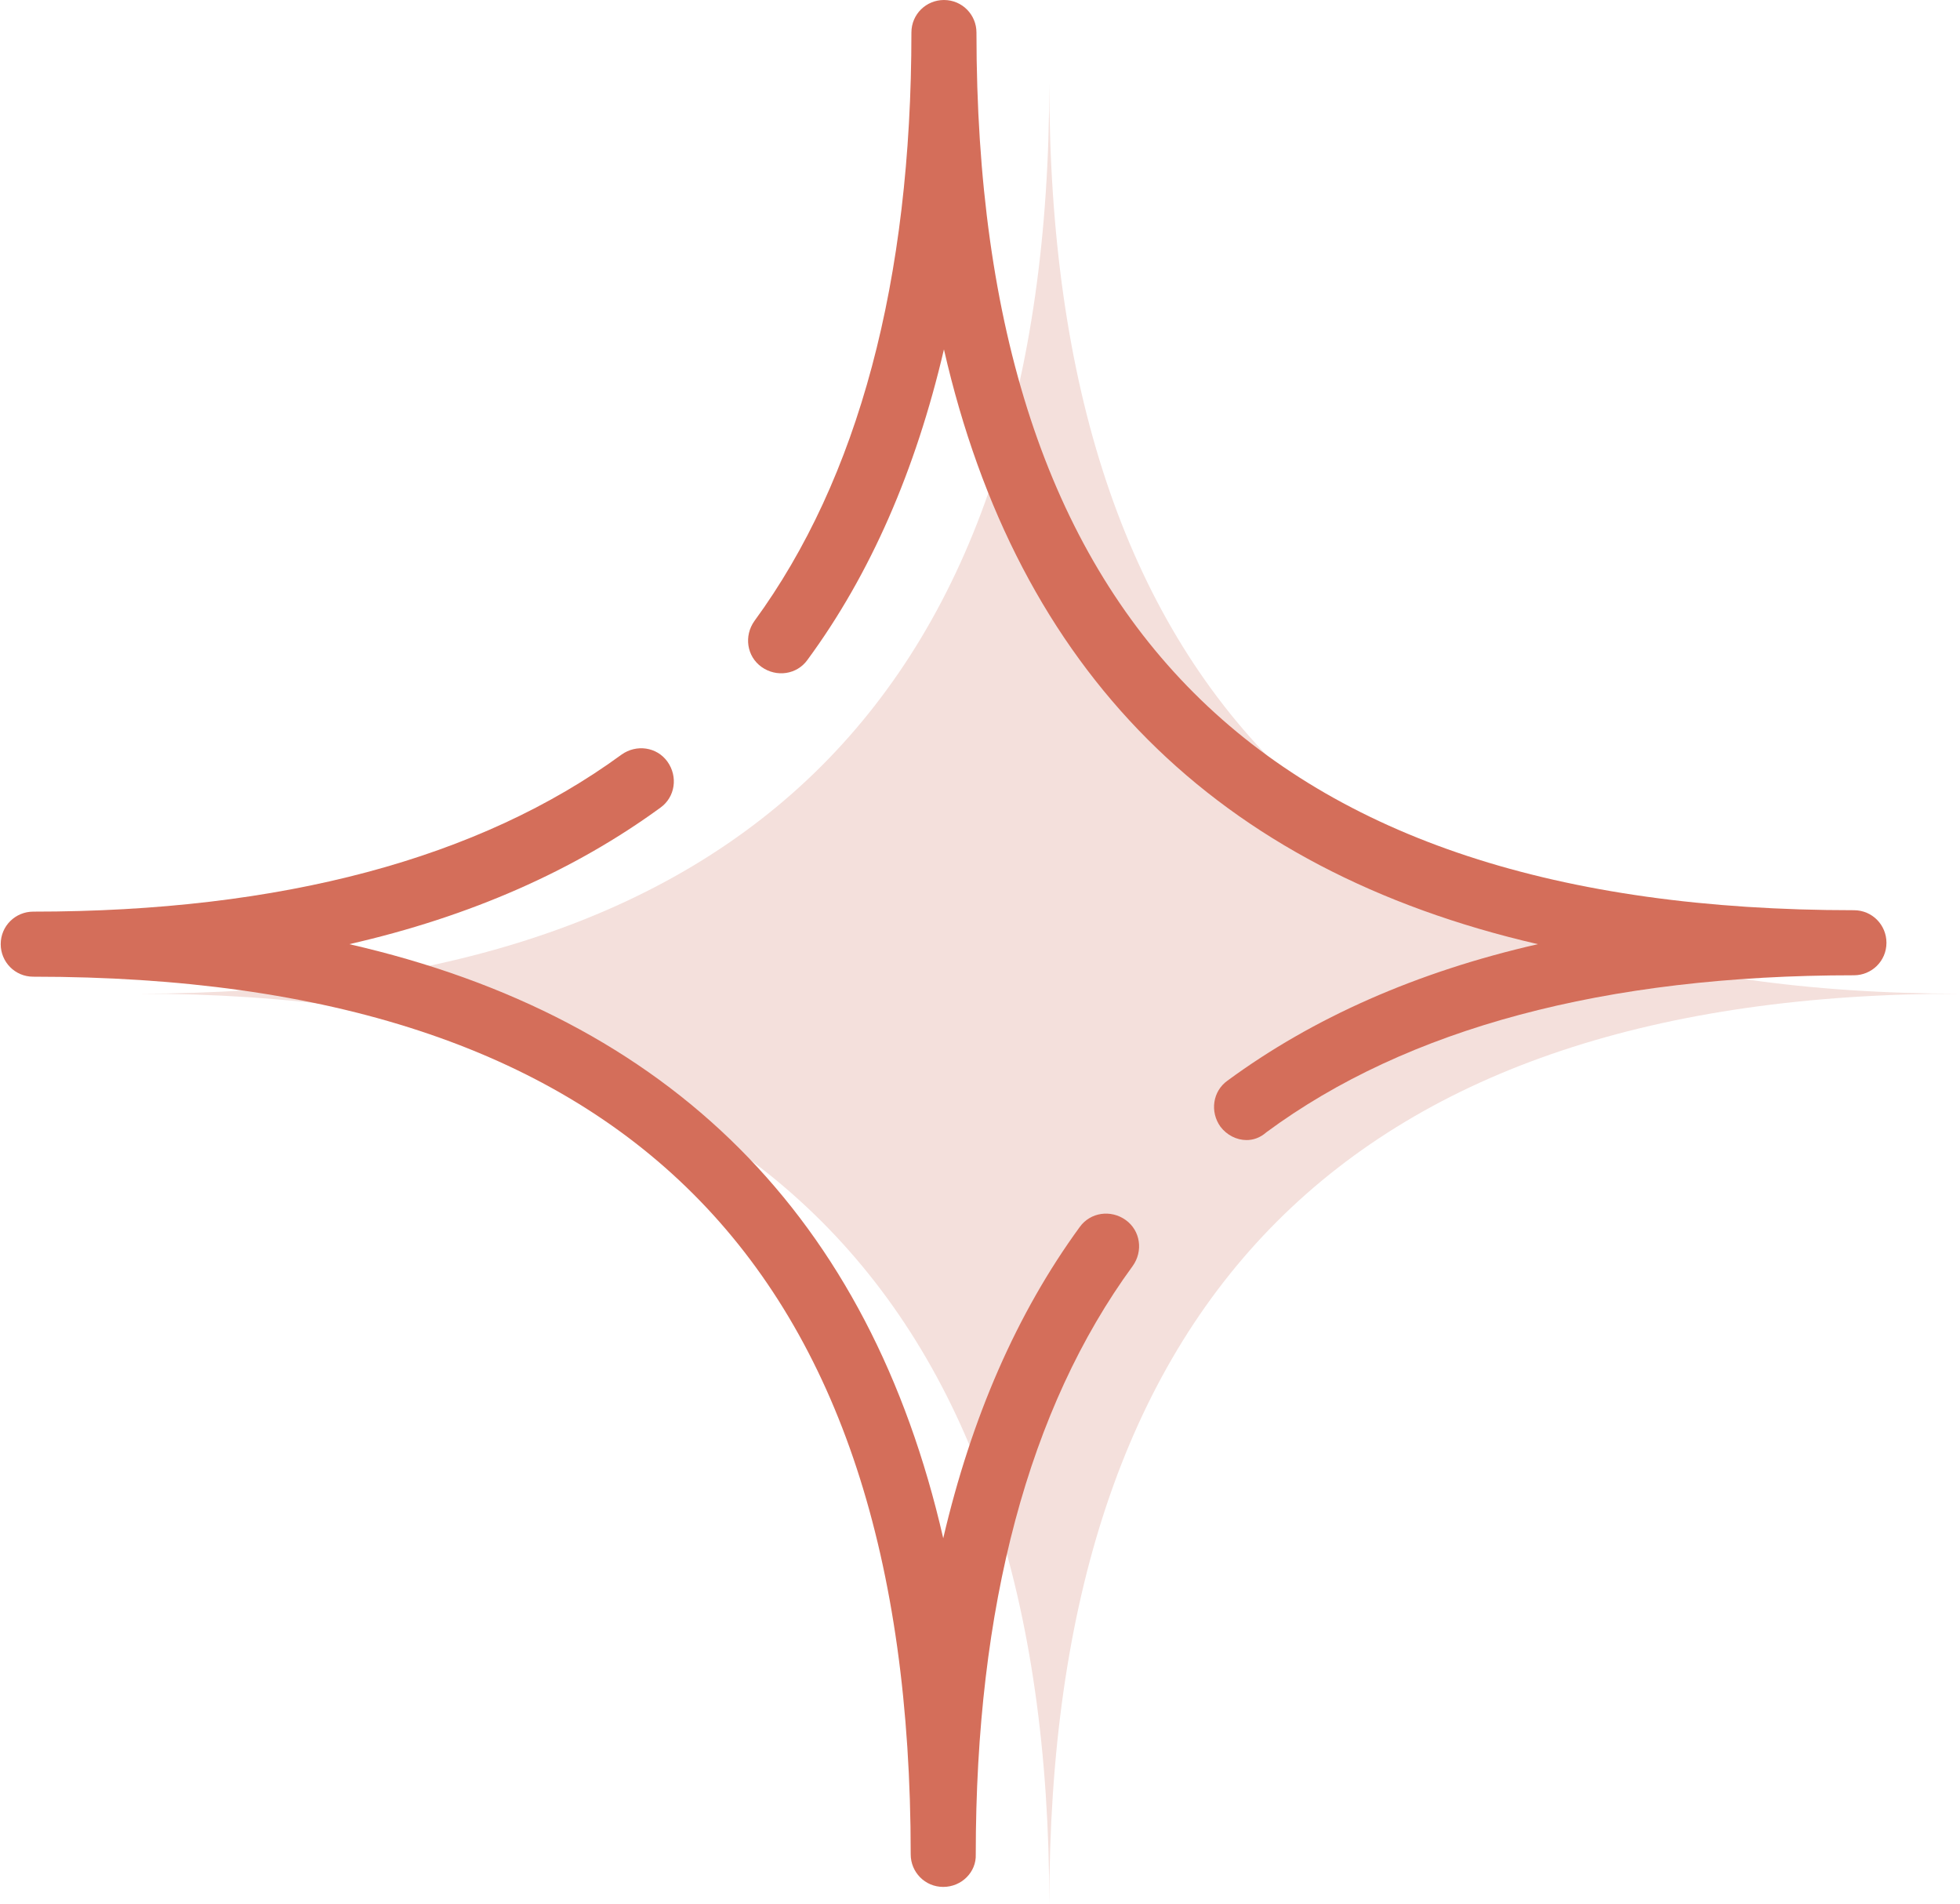
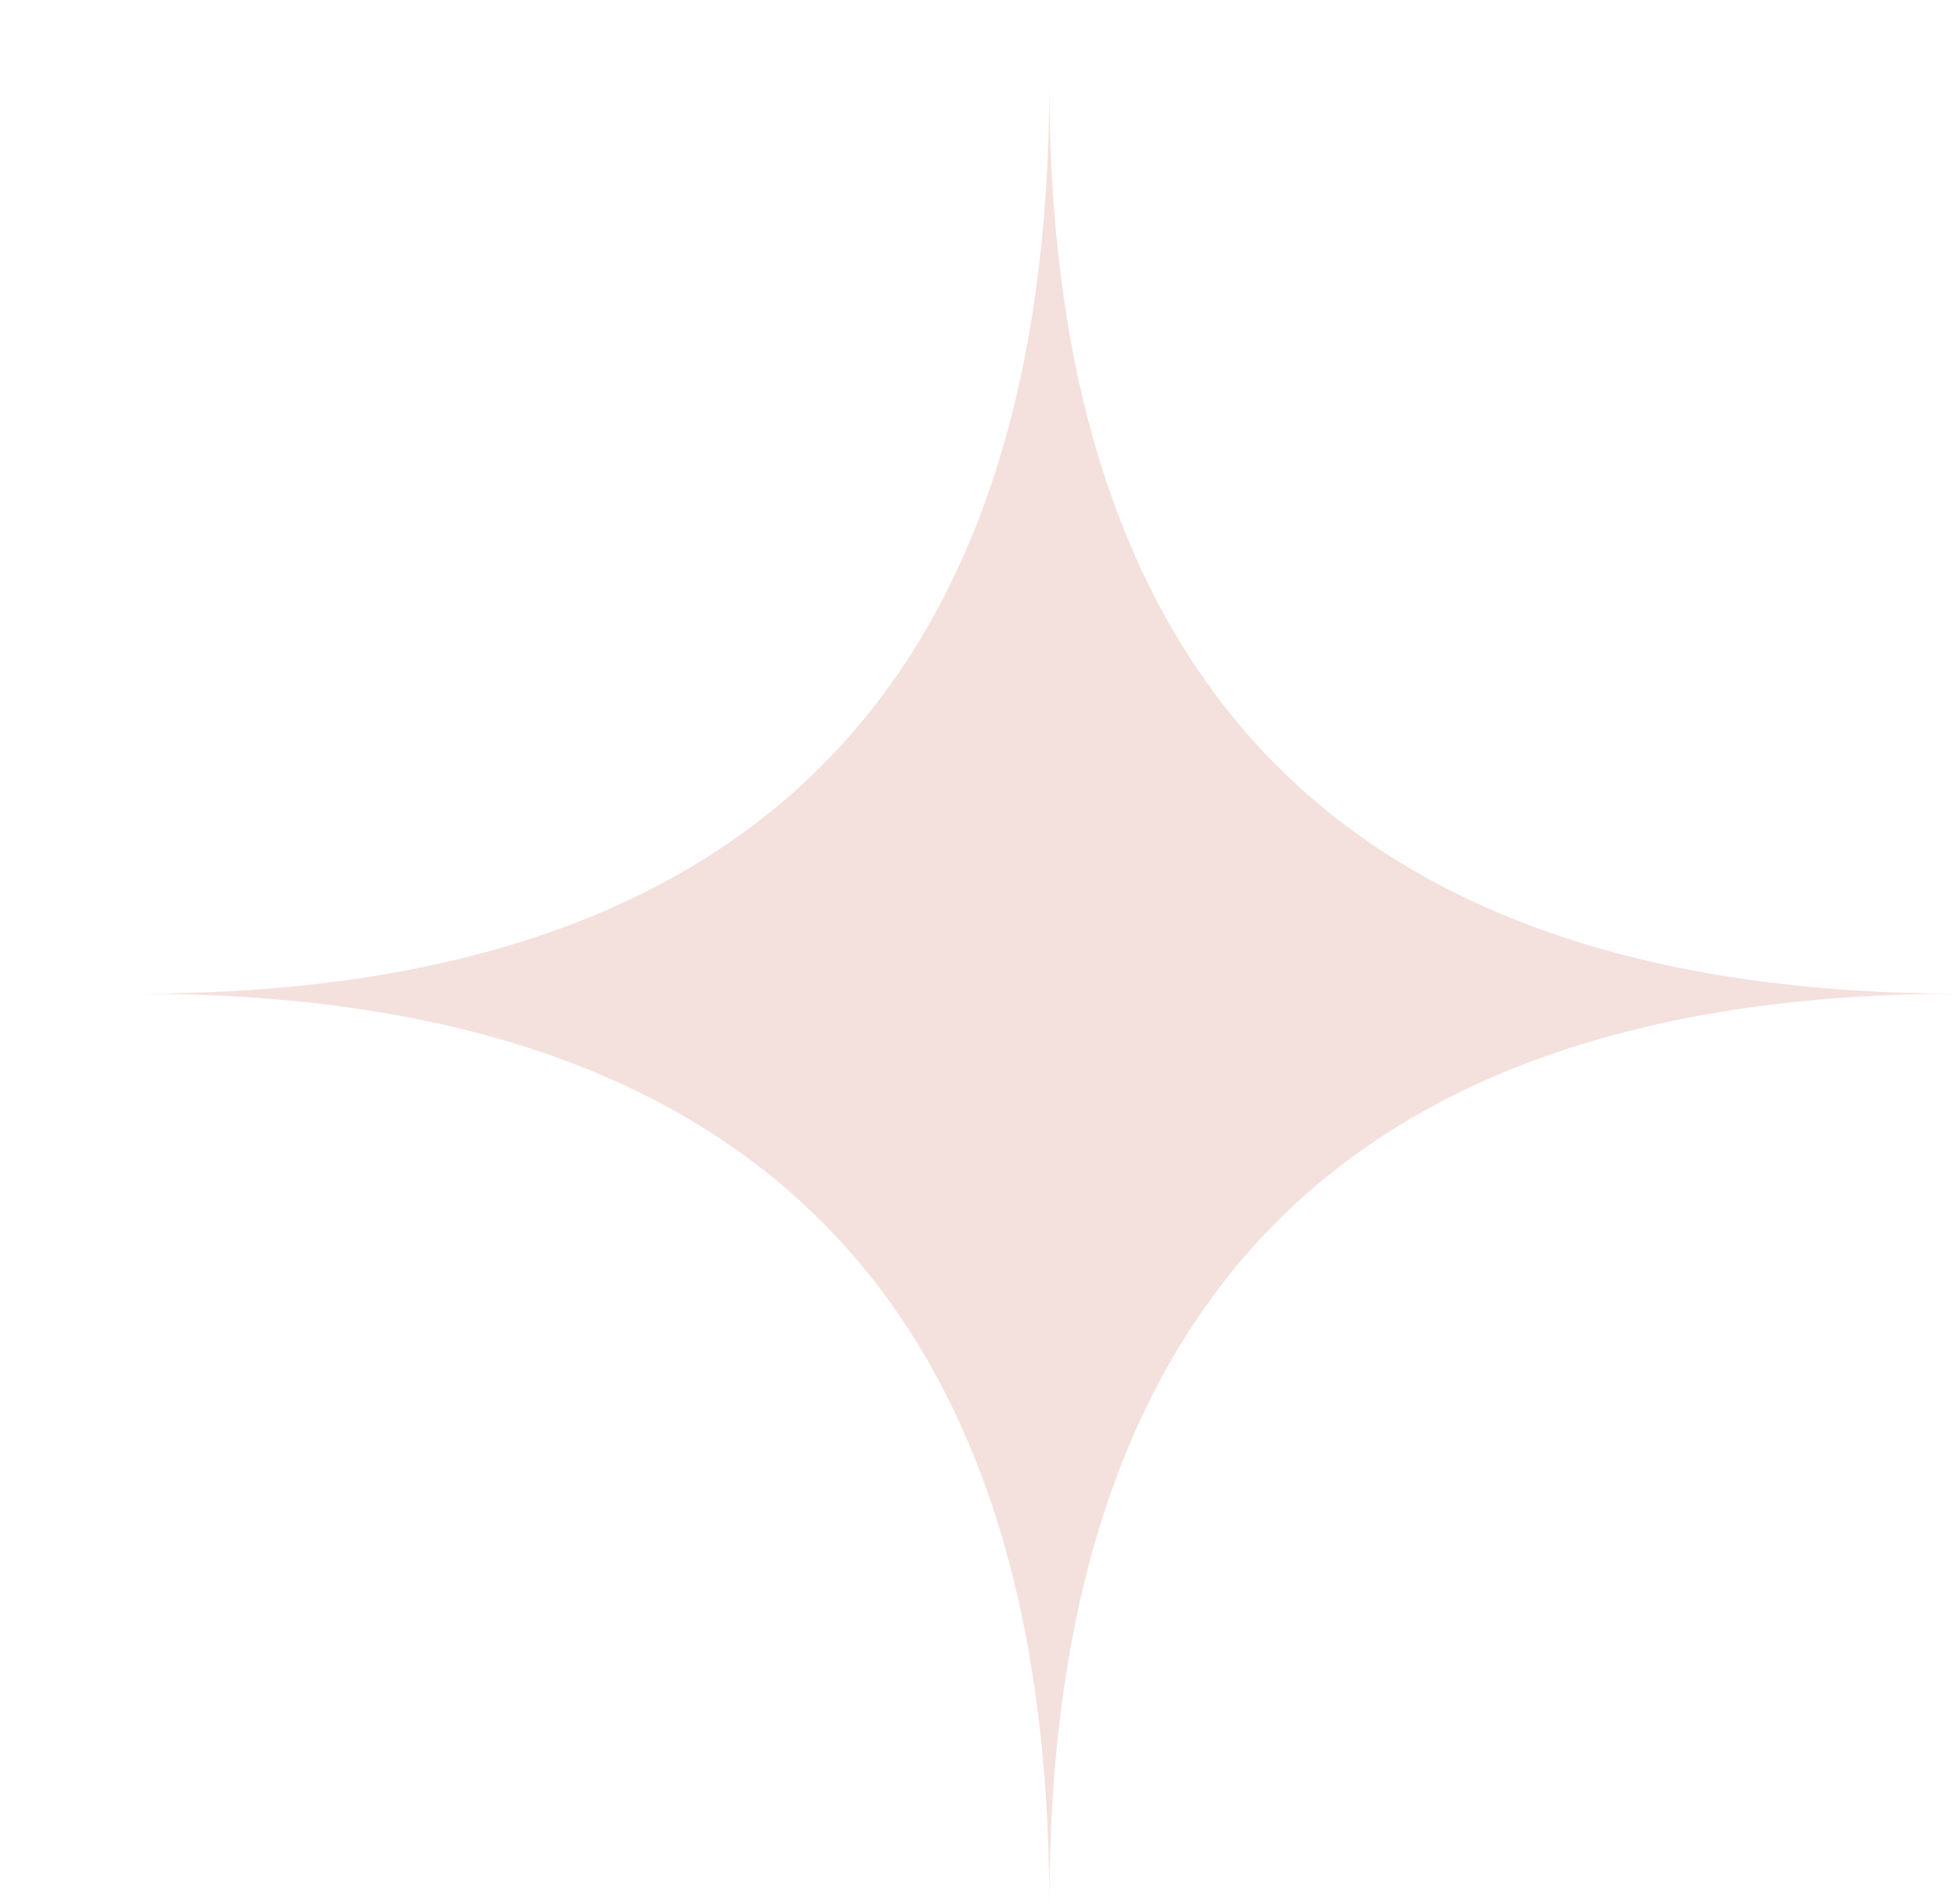
<svg xmlns="http://www.w3.org/2000/svg" version="1.1" id="レイヤー_1" x="0px" y="0px" viewBox="0 0 277.2 269.2" style="enable-background:new 0 0 277.2 269.2;" xml:space="preserve">
  <style type="text/css">
	.st0{fill:#F4E0DC;}
	.st1{fill:#D46E5A;}
</style>
  <path class="st0" d="M277.2,140.5c-85.8,0-128.8,42.9-128.8,128.8c0-85.8-42.9-128.8-128.8-128.8c85.8,0,128.8-42.9,128.8-128.8  C148.4,97.5,191.3,140.5,277.2,140.5z" />
  <g>
-     <path class="st1" d="M176.3,161.2c-1.4,0-2.8-0.7-3.7-1.9c-1.5-2.1-1.1-5,1-6.5c12.1-8.9,26.8-15.4,43.9-19.3   c-45.5-10.5-73.6-38.6-84-84.1c-4,17.1-10.4,31.8-19.3,43.9c-1.5,2.1-4.4,2.5-6.5,1c-2.1-1.5-2.5-4.4-1-6.5   c14.7-20.1,22.2-48.1,22.2-83.2c0-2.6,2.1-4.6,4.6-4.6c2.6,0,4.6,2.1,4.6,4.6c0,83.5,40.6,124.1,124.1,124.1c2.6,0,4.6,2.1,4.6,4.6   c0,2.6-2.1,4.6-4.6,4.6c-35.2,0-63.2,7.5-83.1,22.2C178.2,160.9,177.2,161.2,176.3,161.2z" />
-     <path class="st1" d="M133.4,266.8c-2.6,0-4.6-2.1-4.6-4.6c0-83.5-40.6-124.1-124.1-124.1c-2.6,0-4.6-2.1-4.6-4.6   c0-2.6,2.1-4.6,4.6-4.6c35.1,0,63.1-7.5,83.2-22.2c2.1-1.5,5-1.1,6.5,1c1.5,2.1,1.1,5-1,6.5c-12.2,8.9-26.9,15.4-44,19.3   c45.5,10.4,73.6,38.6,84,84c4-17.1,10.4-31.8,19.3-44c1.5-2.1,4.4-2.5,6.5-1c2.1,1.5,2.5,4.4,1,6.5c-14.7,20.1-22.2,48.1-22.2,83.2   C138.1,264.7,136,266.8,133.4,266.8z" />
-   </g>
+     </g>
</svg>